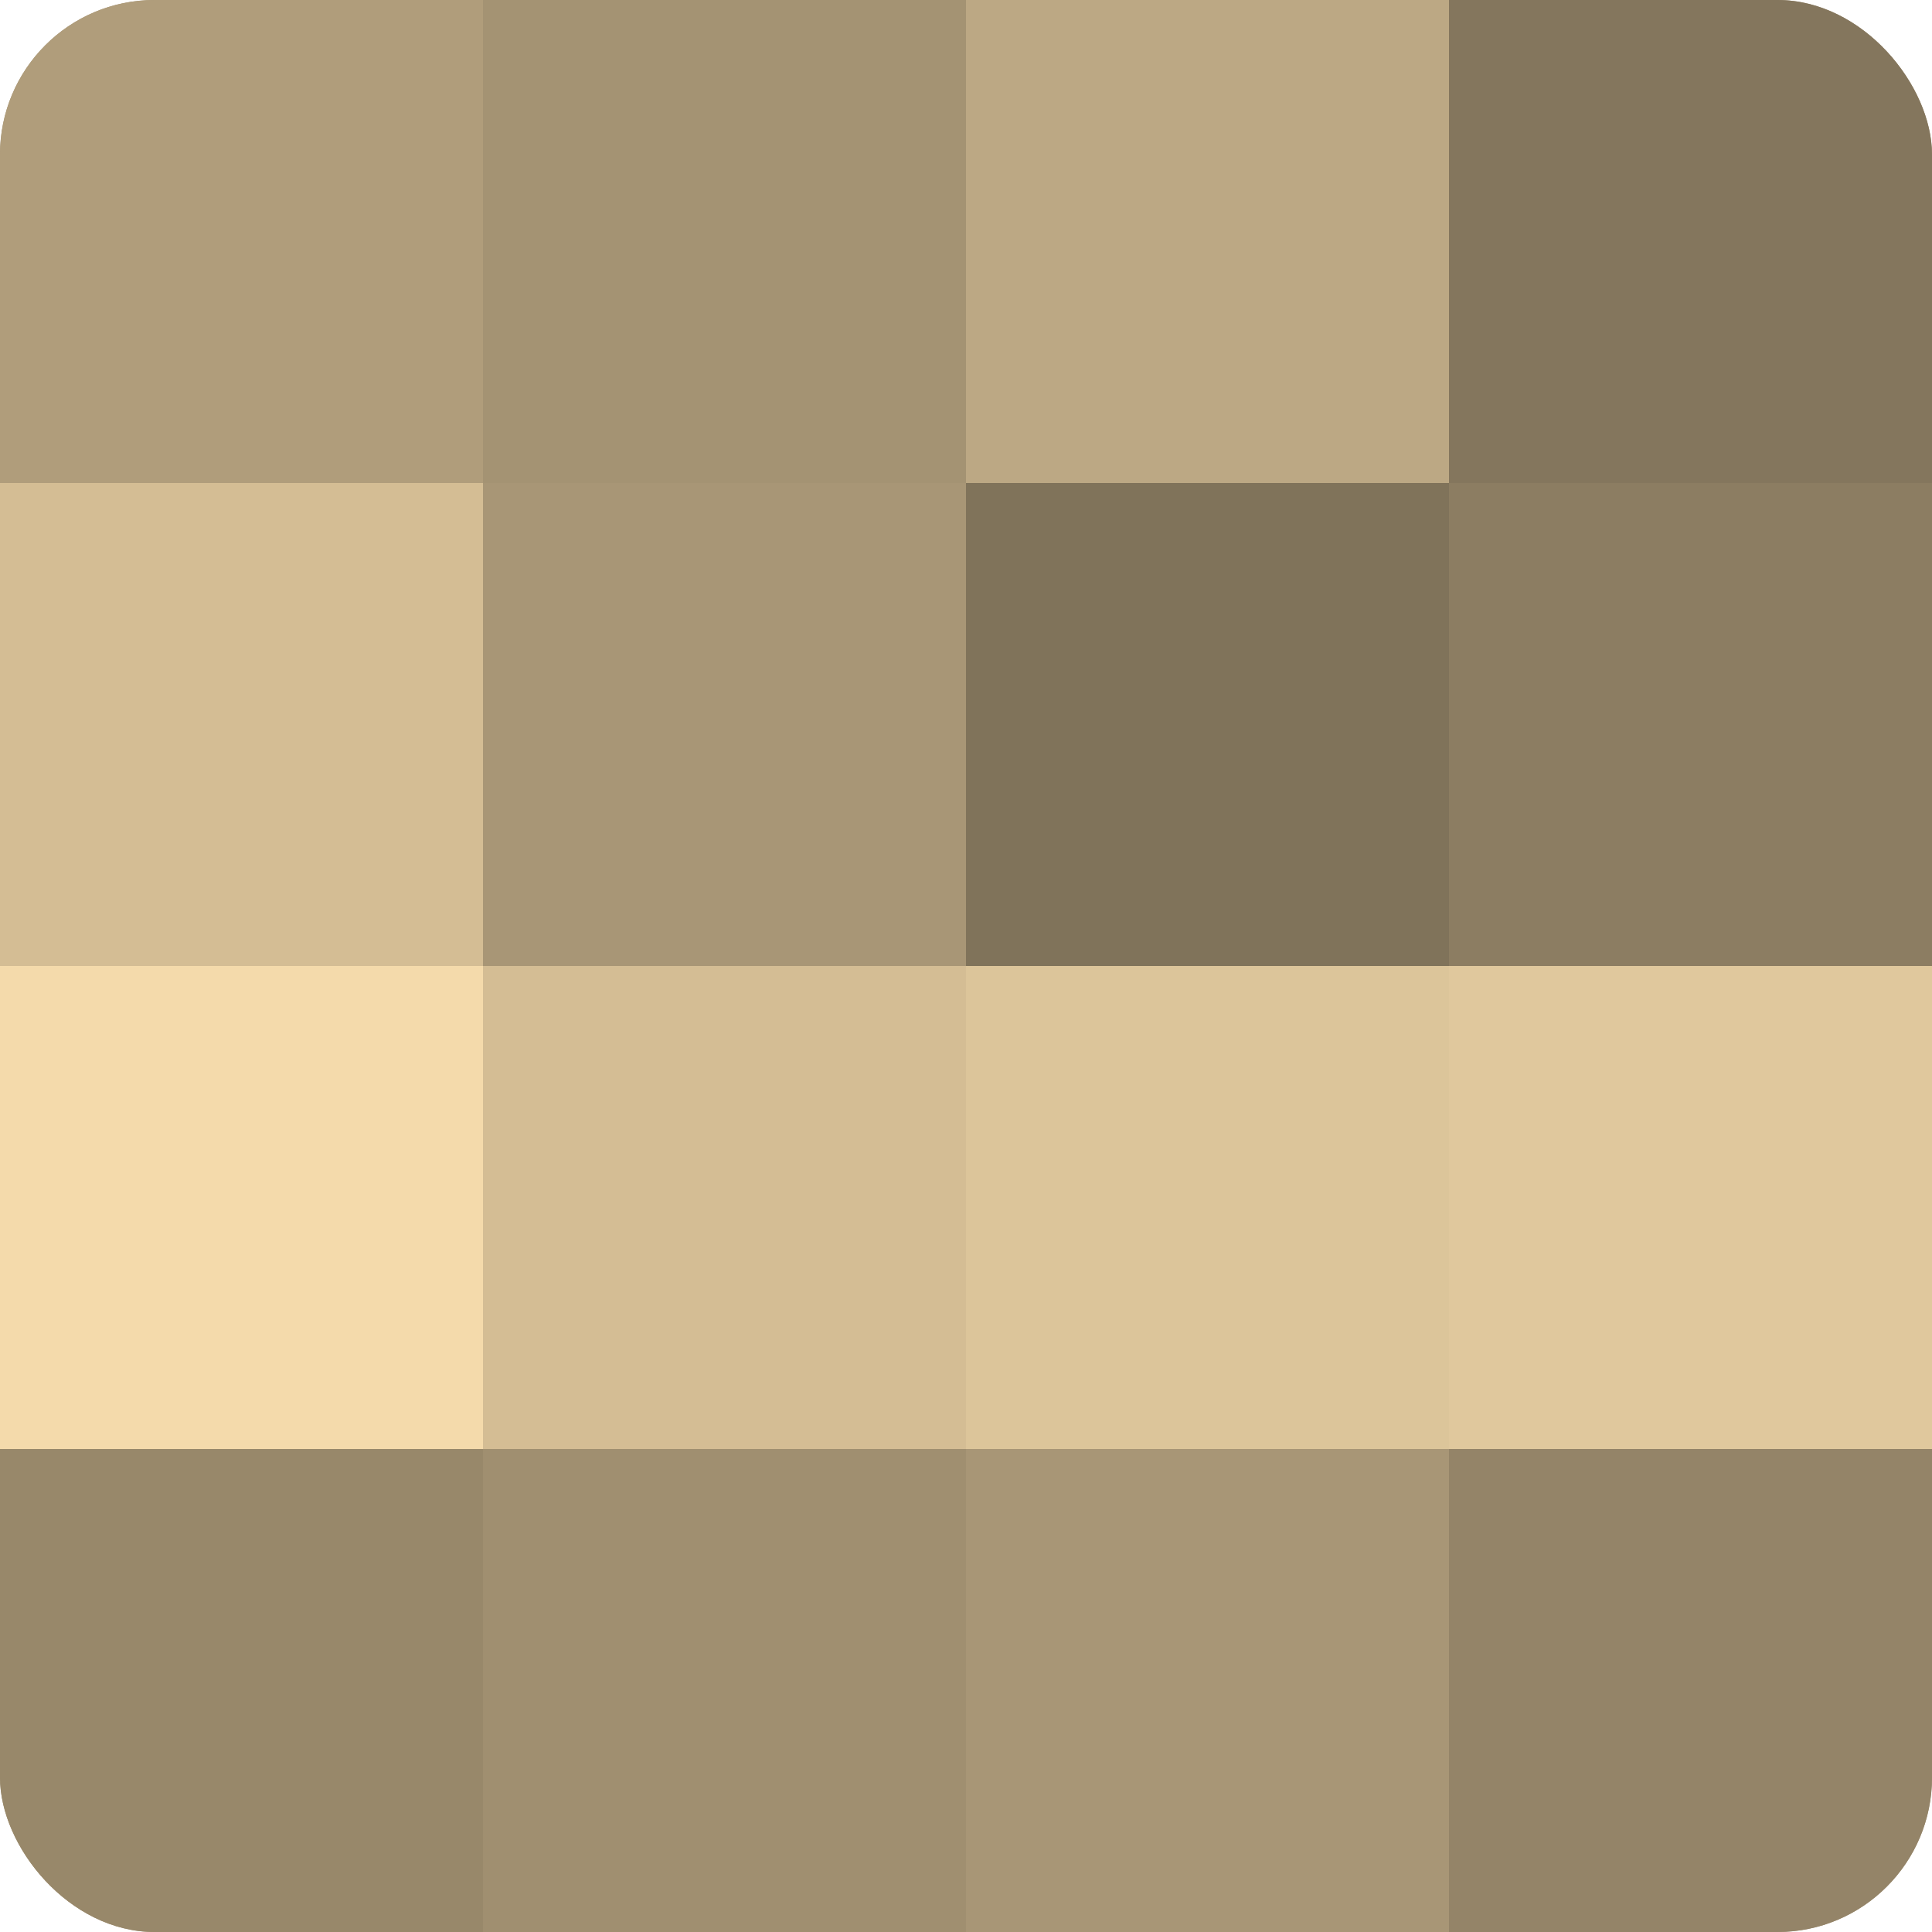
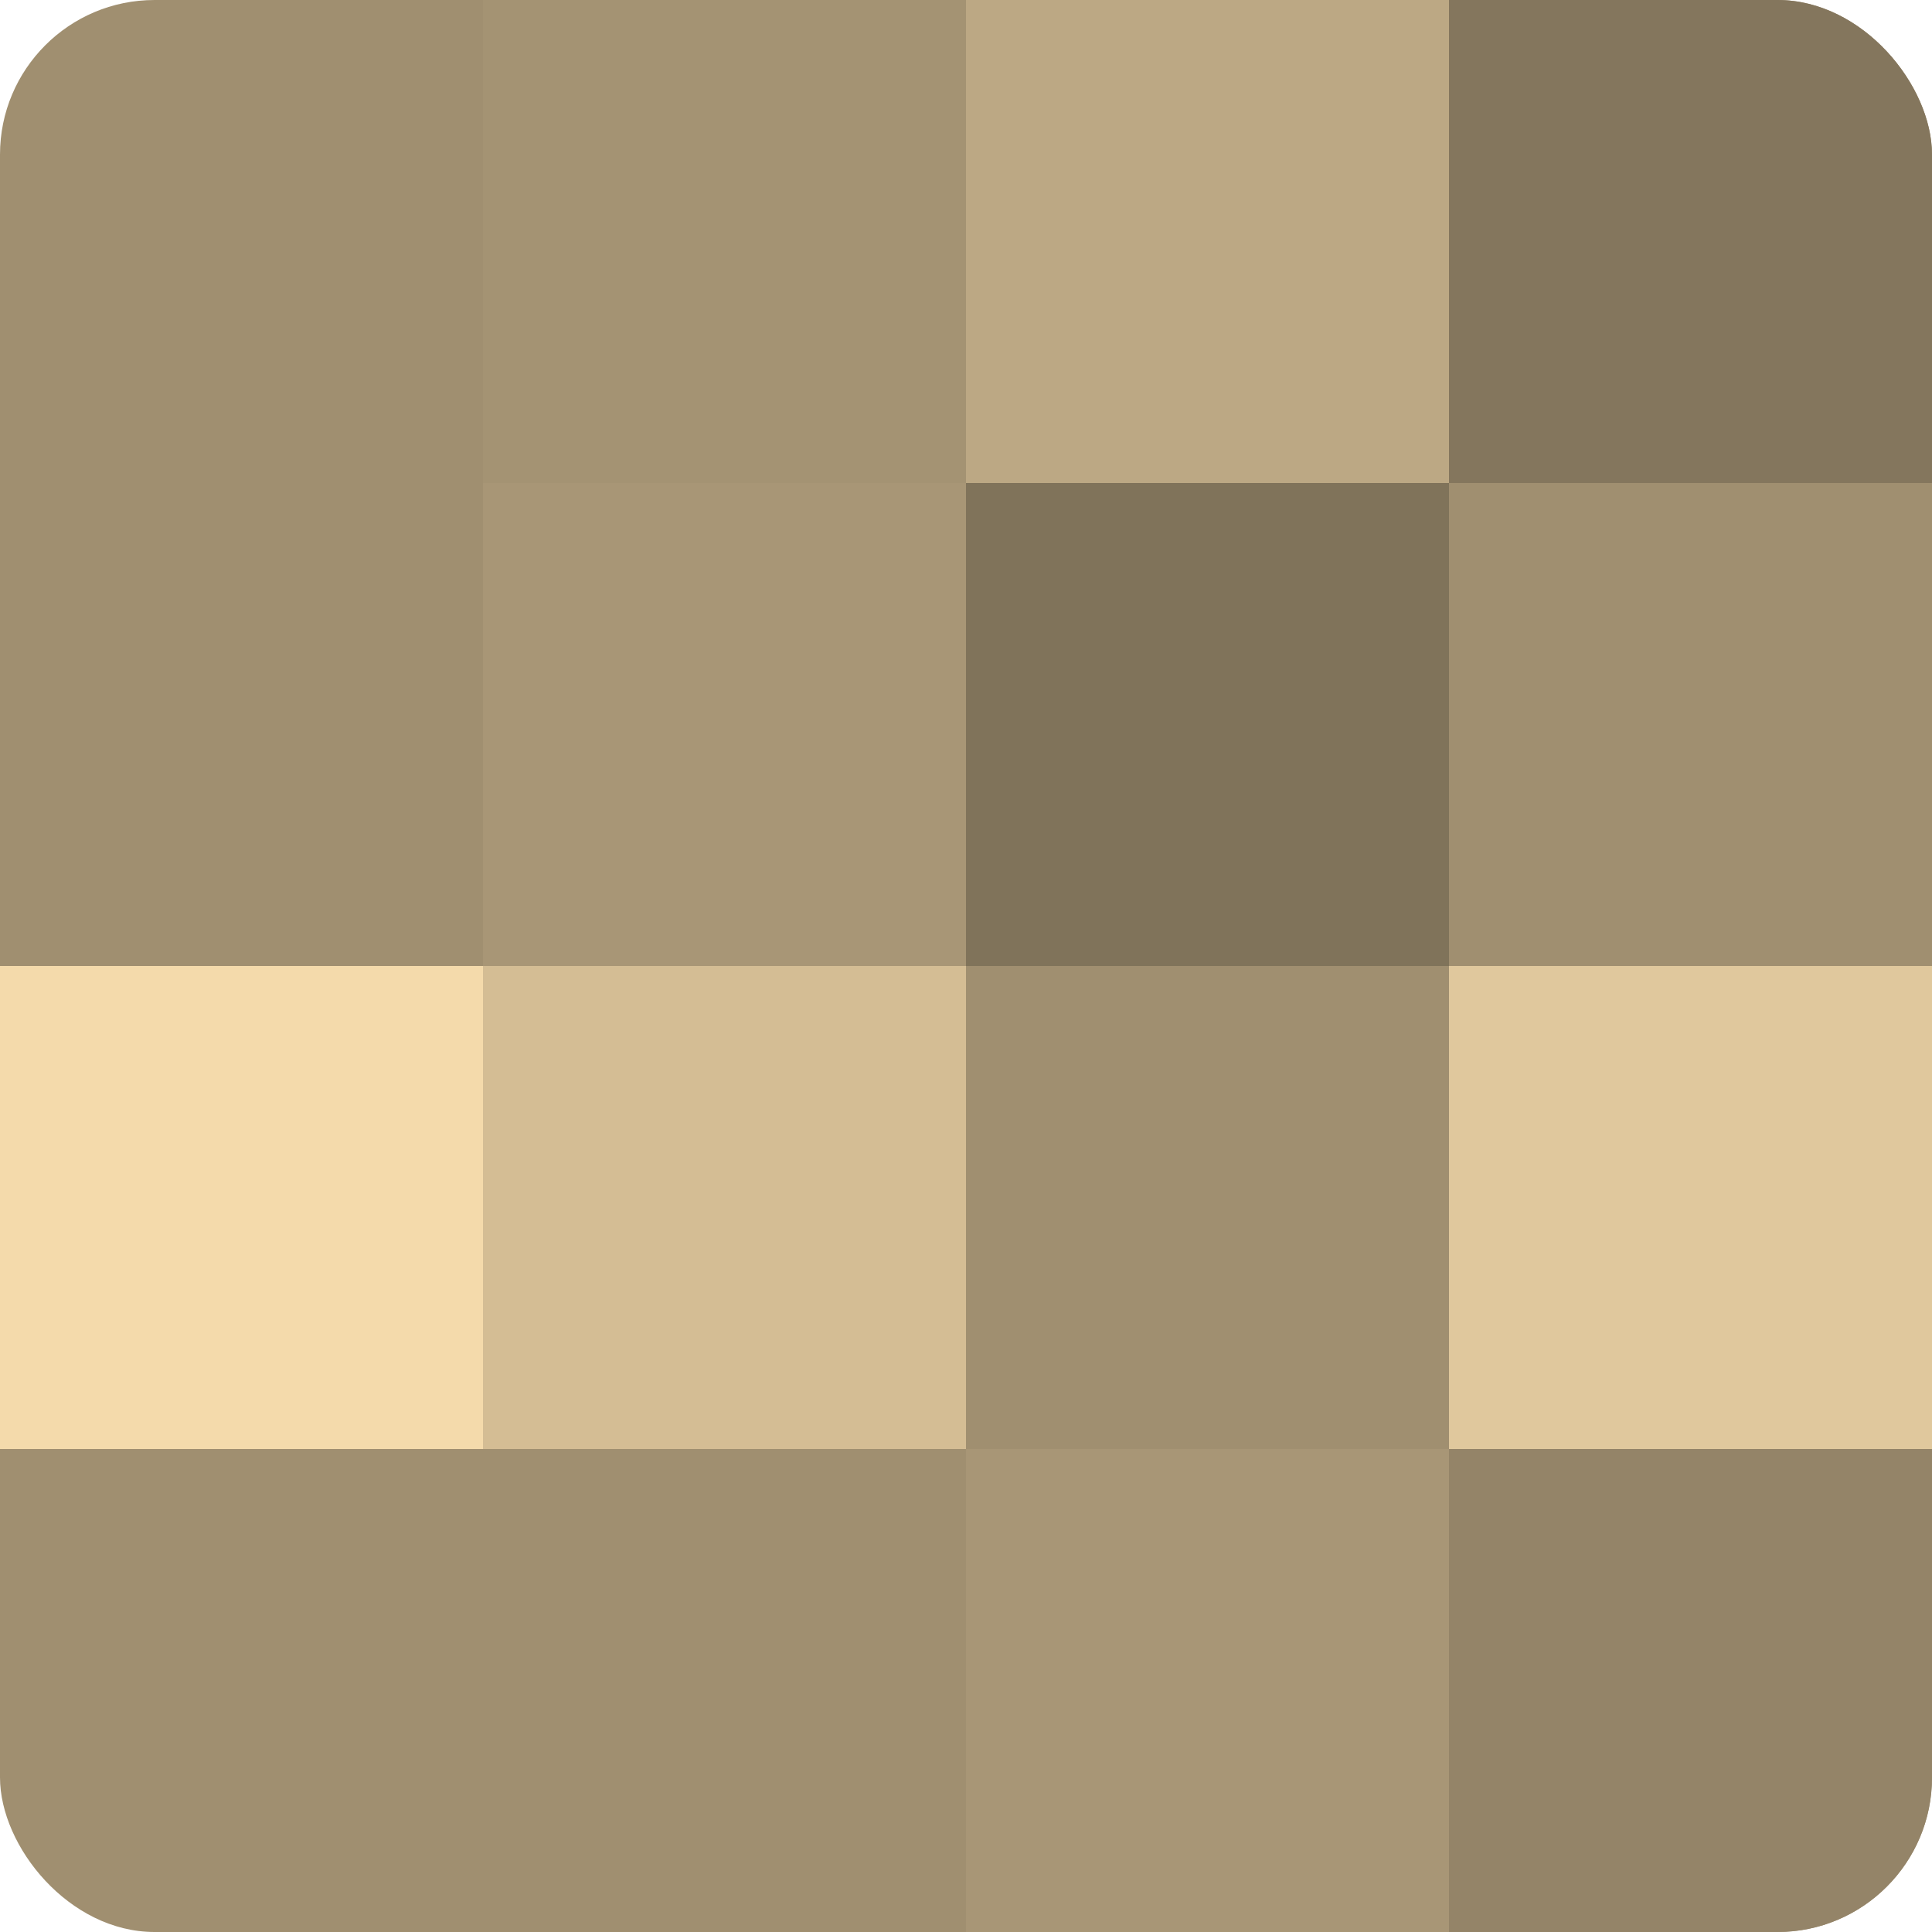
<svg xmlns="http://www.w3.org/2000/svg" width="60" height="60" viewBox="0 0 100 100" preserveAspectRatio="xMidYMid meet">
  <defs>
    <clipPath id="c" width="100" height="100">
      <rect width="100" height="100" rx="8" ry="8" />
    </clipPath>
  </defs>
  <g clip-path="url(#c)">
    <rect width="100" height="100" fill="#a08f70" />
-     <rect width="25" height="25" fill="#b09d7b" />
-     <rect y="25" width="25" height="25" fill="#d4bd94" />
    <rect y="50" width="25" height="25" fill="#f4daab" />
-     <rect y="75" width="25" height="25" fill="#98886a" />
    <rect x="25" width="25" height="25" fill="#a49373" />
    <rect x="25" y="25" width="25" height="25" fill="#a89676" />
    <rect x="25" y="50" width="25" height="25" fill="#d4bd94" />
    <rect x="25" y="75" width="25" height="25" fill="#a08f70" />
    <rect x="50" width="25" height="25" fill="#bca884" />
    <rect x="50" y="25" width="25" height="25" fill="#80735a" />
-     <rect x="50" y="50" width="25" height="25" fill="#dcc59a" />
    <rect x="50" y="75" width="25" height="25" fill="#a89676" />
    <rect x="75" width="25" height="25" fill="#84765d" />
-     <rect x="75" y="25" width="25" height="25" fill="#8c7d62" />
    <rect x="75" y="50" width="25" height="25" fill="#e0c89d" />
    <rect x="75" y="75" width="25" height="25" fill="#948468" />
  </g>
</svg>